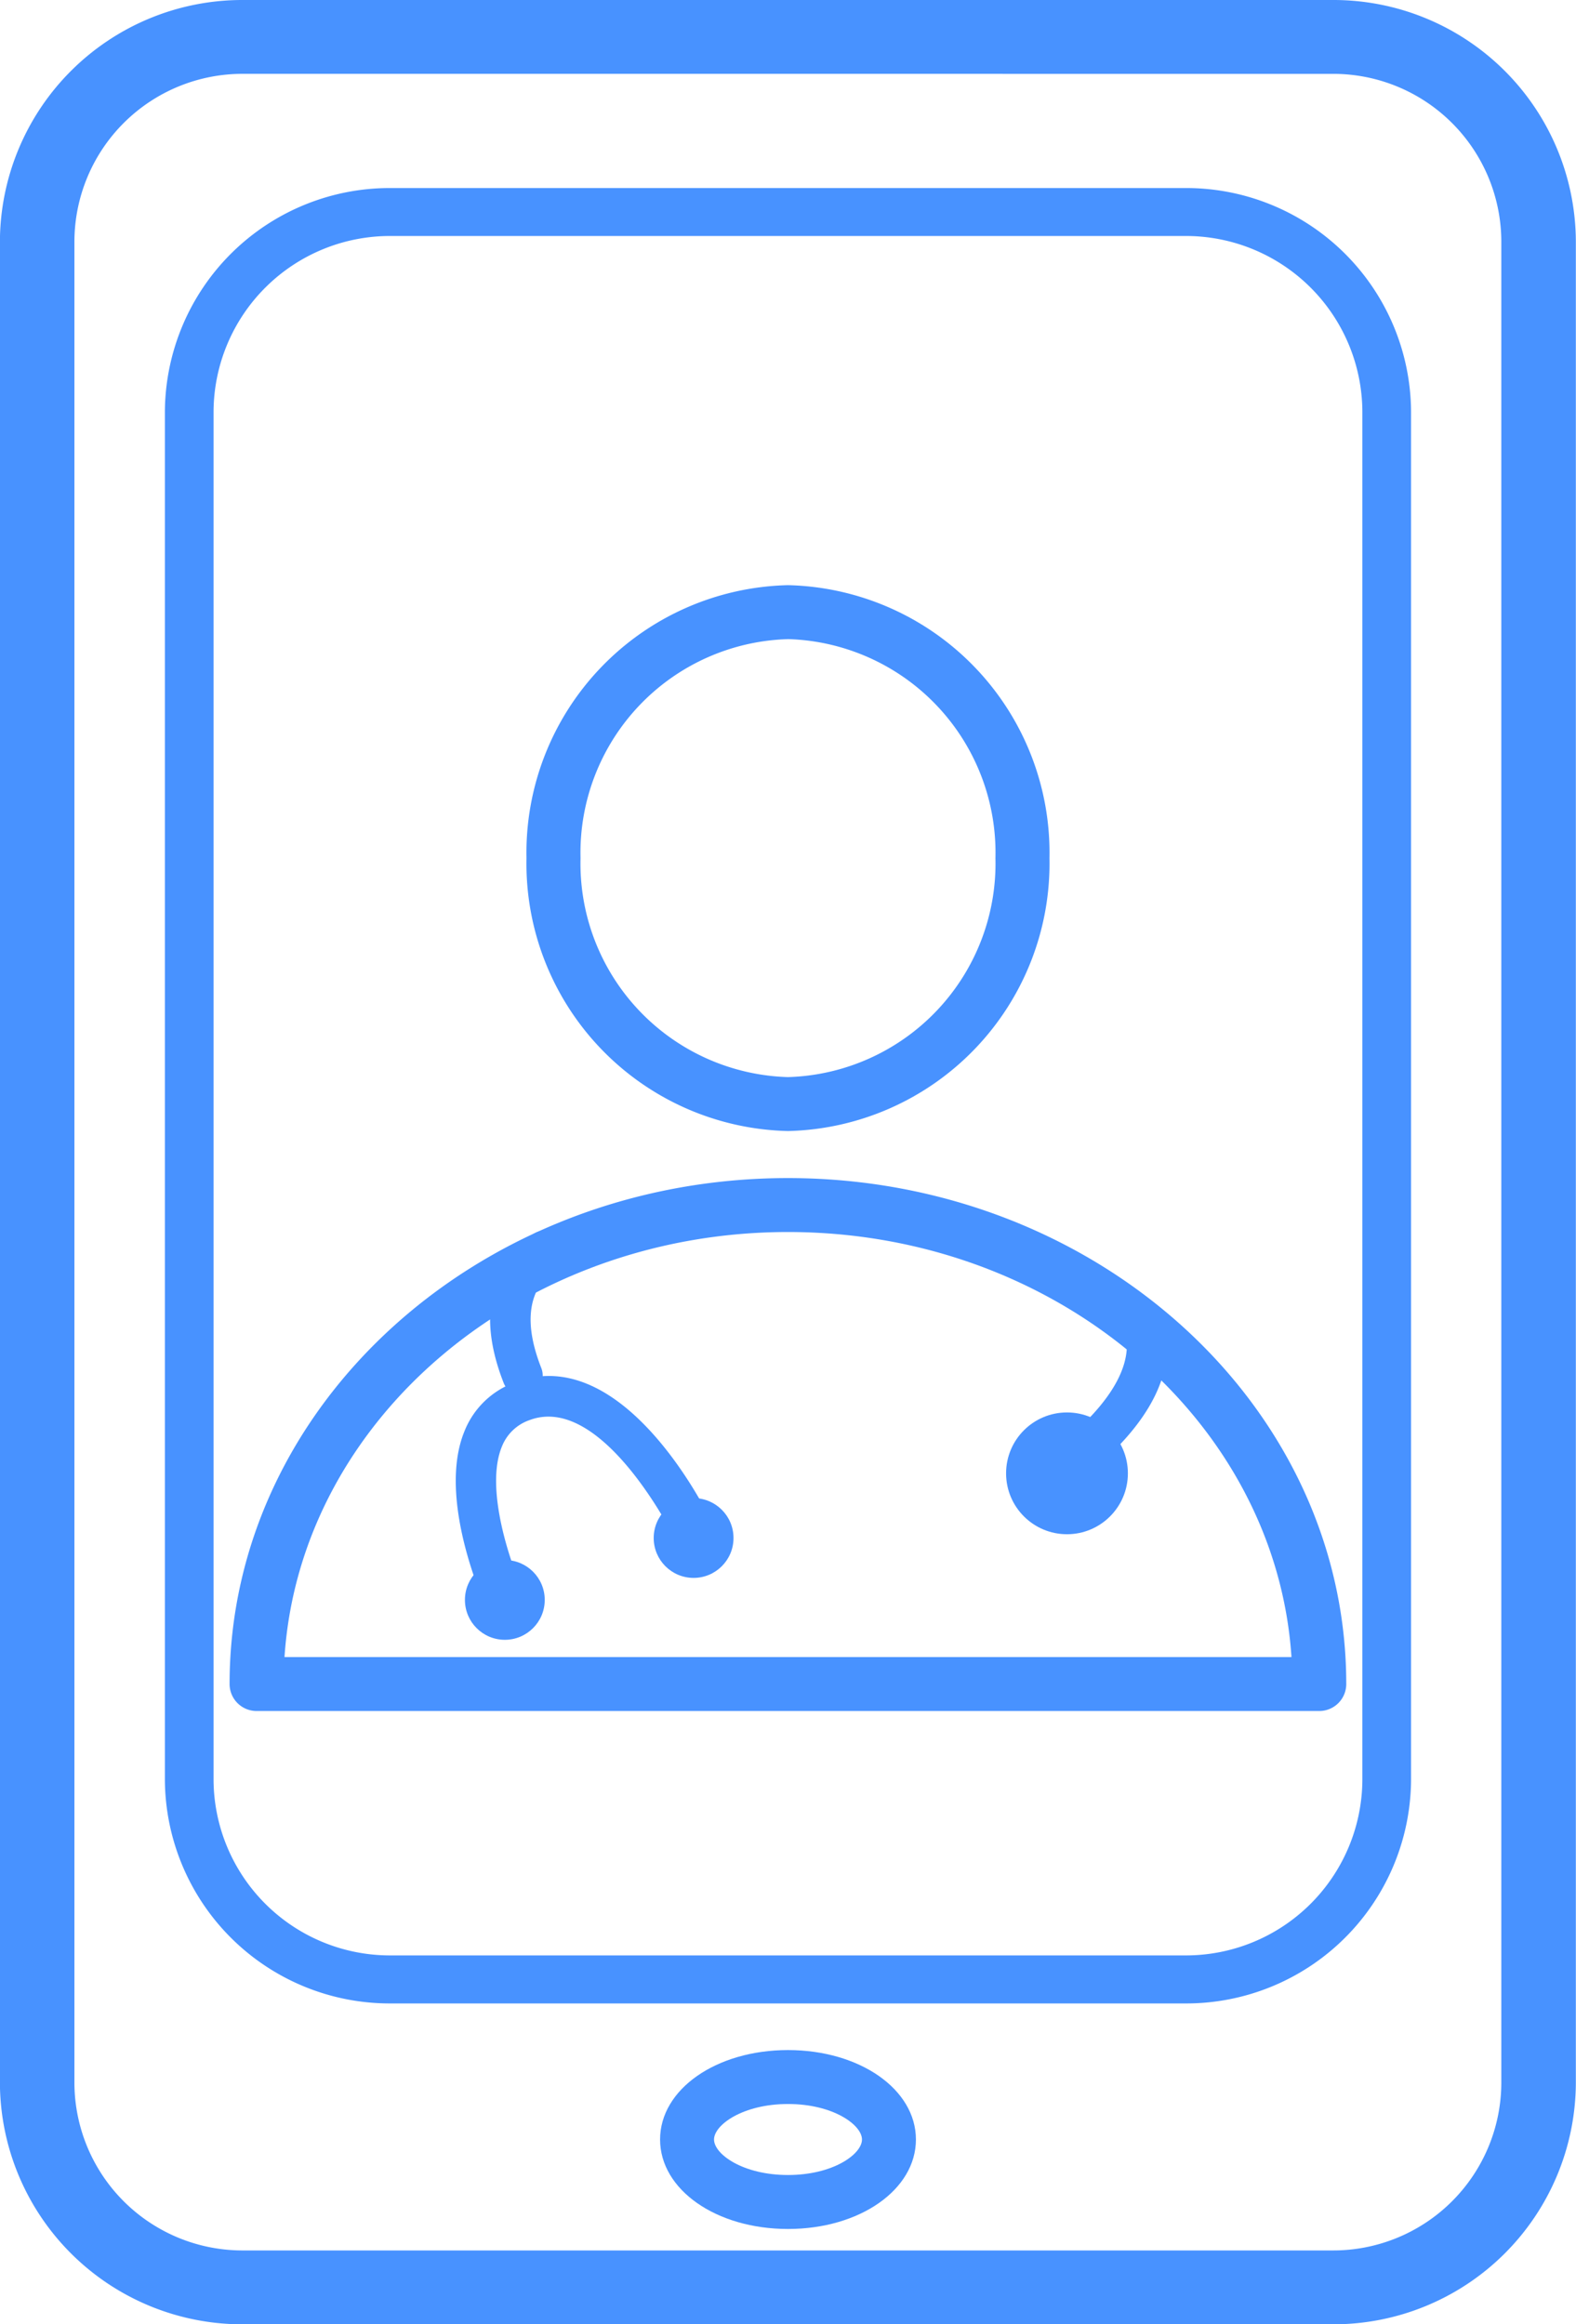
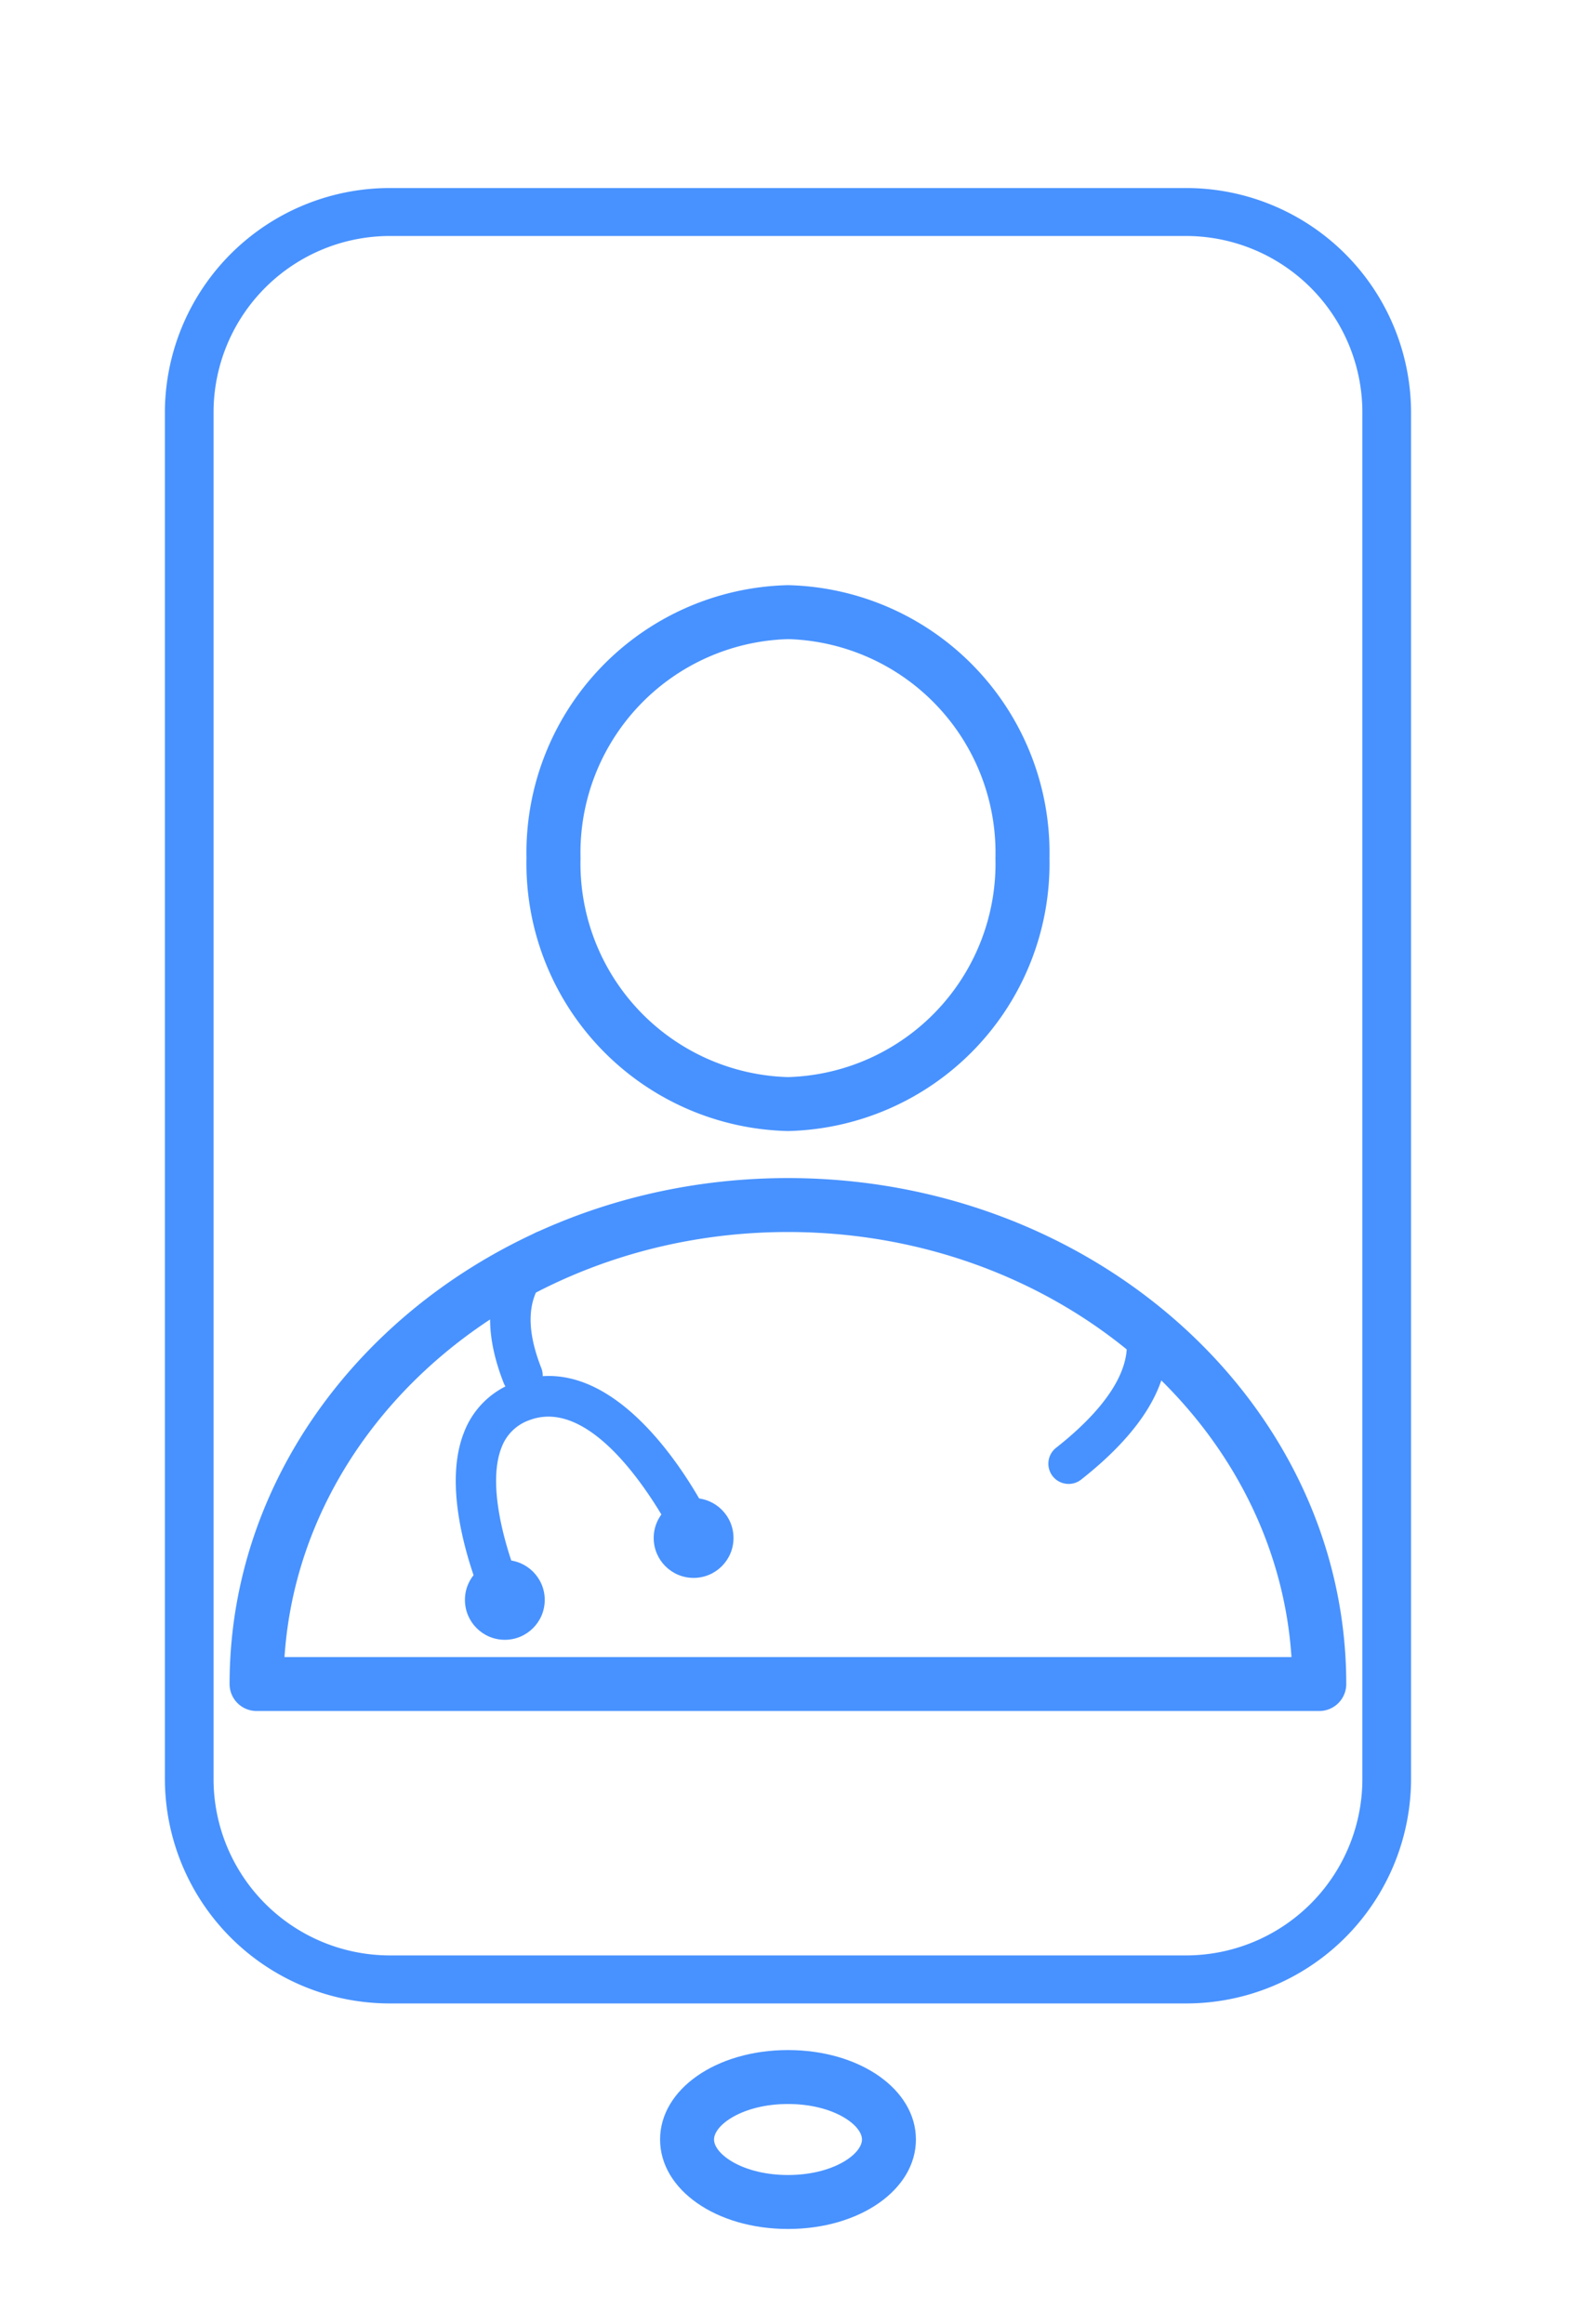
<svg xmlns="http://www.w3.org/2000/svg" width="60.27" height="88.898" viewBox="0 0 60.27 88.898">
  <g data-name="그룹 29286">
    <g data-name="그룹 29274">
-       <path data-name="패스 14189" d="M1590-3363.717h-41.667a9.269 9.269 0 0 1-9.3-9.215v-70.468a9.269 9.269 0 0 1 9.3-9.215H1590a9.269 9.269 0 0 1 9.3 9.215v70.468a9.269 9.269 0 0 1-9.3 9.215zm-41.667-86.074a6.428 6.428 0 0 0-6.451 6.39v70.468a6.428 6.428 0 0 0 6.451 6.391H1590a6.428 6.428 0 0 0 6.45-6.391v-70.467a6.428 6.428 0 0 0-6.45-6.39z" transform="translate(-1539.036 3452.615)" style="fill:#4892ff" />
      <path data-name="패스 14190" d="M1602.5-3355.293h-30.364a8.6 8.6 0 0 1-8.646-8.535v-52.363a8.6 8.6 0 0 1 8.646-8.536h30.364a8.6 8.6 0 0 1 8.646 8.536v52.363a8.6 8.6 0 0 1-8.646 8.535zm-30.364-67.6a6.749 6.749 0 0 0-6.785 6.7v52.363a6.749 6.749 0 0 0 6.785 6.7h30.364a6.749 6.749 0 0 0 6.784-6.7v-52.363a6.749 6.749 0 0 0-6.784-6.7z" transform="translate(-1557.184 3431.919)" style="fill:#4892ff" />
      <path data-name="패스 14191" d="M1651.789-3108.779c-2.743 0-4.892-1.5-4.892-3.422s2.149-3.421 4.892-3.421 4.892 1.5 4.892 3.421-2.149 3.422-4.892 3.422zm0-4.78c-1.727 0-2.829.8-2.829 1.358s1.1 1.358 2.829 1.358 2.829-.8 2.829-1.358-1.102-1.358-2.829-1.358z" transform="translate(-1621.654 3194.031)" style="fill:#4892ff" />
    </g>
    <g data-name="그룹 29277" transform="translate(8.783 22.381)">
      <g data-name="그룹 29275">
        <path data-name="패스 14192" d="M1624.744-3241.428H1584.1a1.032 1.032 0 0 1-1.031-1.032c0-10.67 9.578-19.351 21.352-19.351s21.352 8.681 21.352 19.351a1.032 1.032 0 0 1-1.029 1.032zm-39.575-2.063h38.509c-.6-9.055-9.005-16.257-19.255-16.257s-18.657 7.202-19.254 16.257z" transform="translate(-1583.072 3284.488)" style="fill:#4892ff" />
        <path data-name="패스 14193" d="M1637.1-3328.865a10.236 10.236 0 0 1-10-10.439 10.237 10.237 0 0 1 10-10.439 10.237 10.237 0 0 1 10 10.439 10.237 10.237 0 0 1-10 10.439zm0-18.814a8.173 8.173 0 0 0-7.933 8.375 8.173 8.173 0 0 0 7.933 8.376 8.173 8.173 0 0 0 7.934-8.376 8.173 8.173 0 0 0-7.934-8.376z" transform="translate(-1615.749 3349.743)" style="fill:#4892ff" />
      </g>
      <g data-name="그룹 29276" transform="translate(8.644 24.687)">
        <path data-name="패스 14194" d="M1622.933-3247.7a.774.774 0 0 1-.721-.491c-1.215-3.1-.068-4.794 1.107-5.673a.774.774 0 0 1 1.083.156.774.774 0 0 1-.156 1.083c-1.1.821-1.292 2.087-.593 3.869a.774.774 0 0 1-.437 1 .776.776 0 0 1-.283.056z" transform="translate(-1620.378 3254.016)" style="fill:#4892ff" />
        <path data-name="패스 14195" d="M1618.471-3223.122a.774.774 0 0 1-.7-.449c-.078-.169-1.905-4.175-.848-6.766a3.267 3.267 0 0 1 1.938-1.881c4.173-1.582 7.395 5.071 7.53 5.355a.774.774 0 0 1-.366 1.031.774.774 0 0 1-1.031-.366c-.026-.056-2.785-5.637-5.584-4.573a1.749 1.749 0 0 0-1.054 1.017c-.668 1.633.365 4.548.819 5.533a.774.774 0 0 1-.378 1.027.773.773 0 0 1-.326.072z" transform="translate(-1616.592 3238.02)" style="fill:#4892ff" />
        <circle data-name="타원 1611" cx="1.526" cy="1.526" transform="translate(.353 12.598)" style="fill:#4892ff" r="1.526" />
        <circle data-name="타원 1612" cx="1.526" cy="1.526" transform="translate(7.572 10.23)" style="fill:#4892ff" r="1.526" />
      </g>
      <path data-name="패스 14196" d="M1705.25-3234.608a.772.772 0 0 1-.608-.295.774.774 0 0 1 .129-1.087c1.862-1.466 2.8-2.882 2.7-4.094a.774.774 0 0 1 .709-.833.773.773 0 0 1 .833.71c.142 1.777-.962 3.605-3.283 5.433a.77.77 0 0 1-.48.166z" transform="translate(-1673.167 3268.983)" style="fill:#4892ff" />
-       <circle data-name="타원 1613" cx="2.329" cy="2.329" transform="translate(29.692 31.641)" style="fill:#4892ff" r="2.329" />
    </g>
  </g>
</svg>